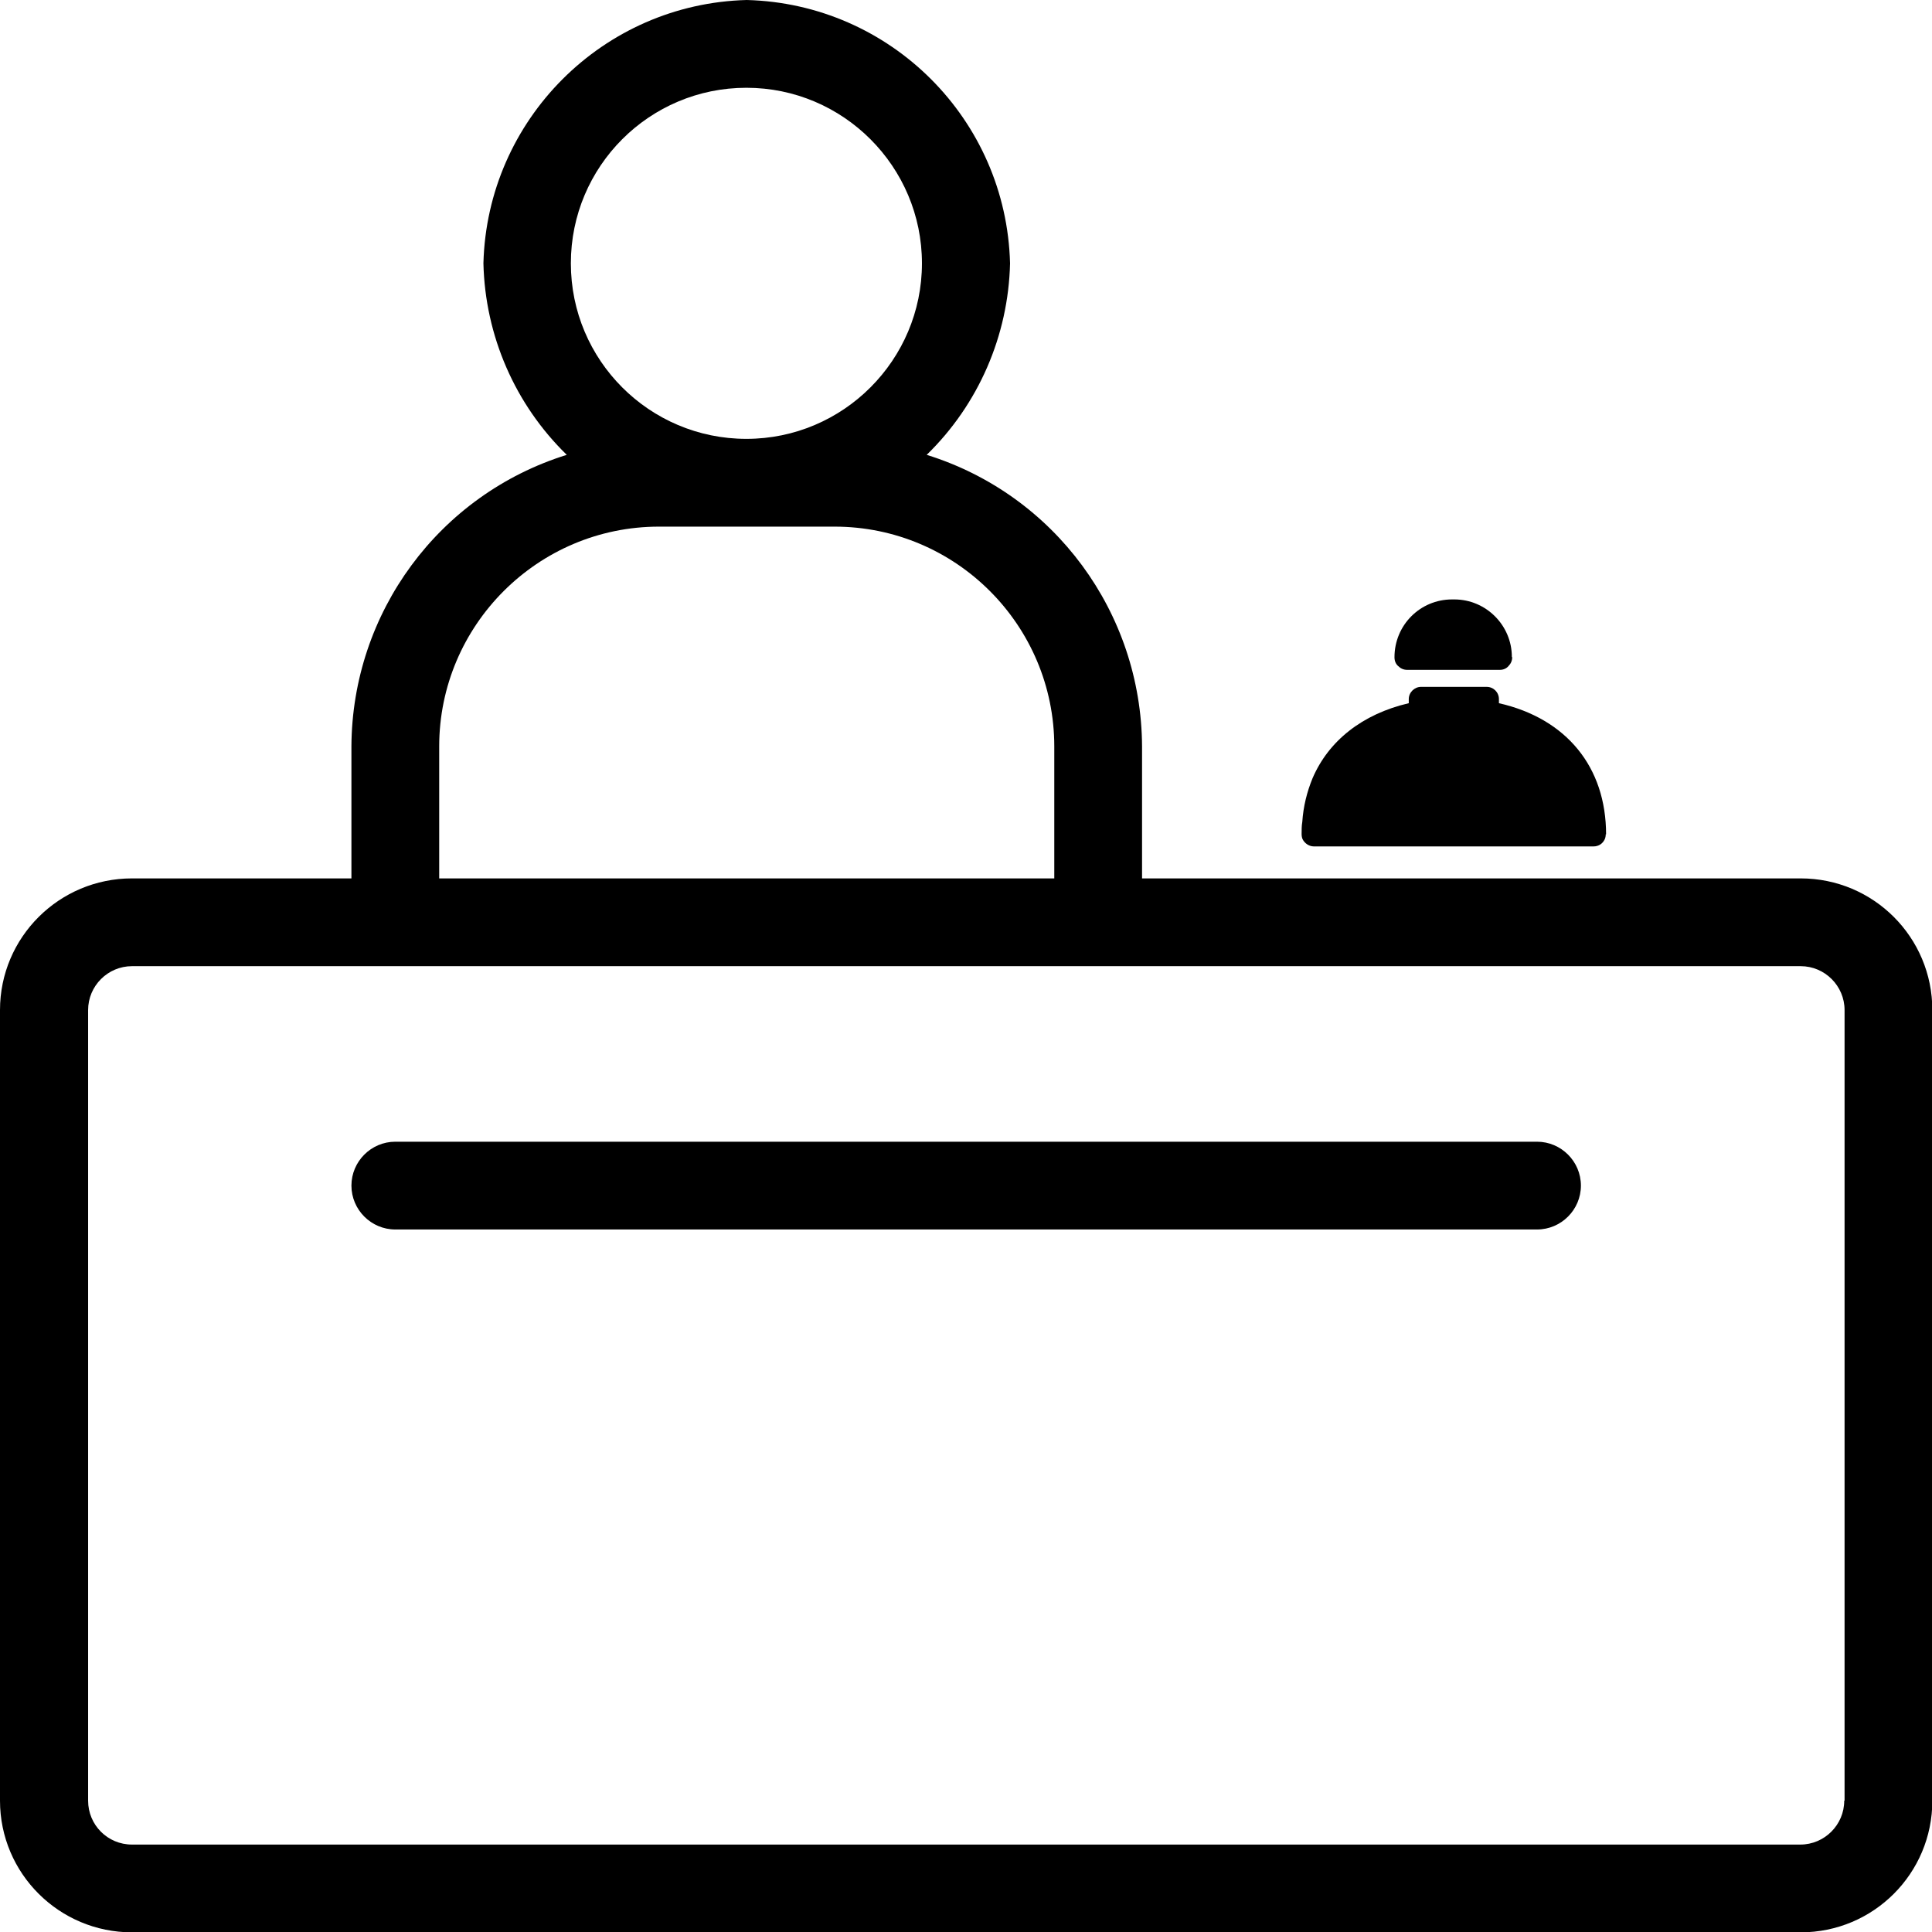
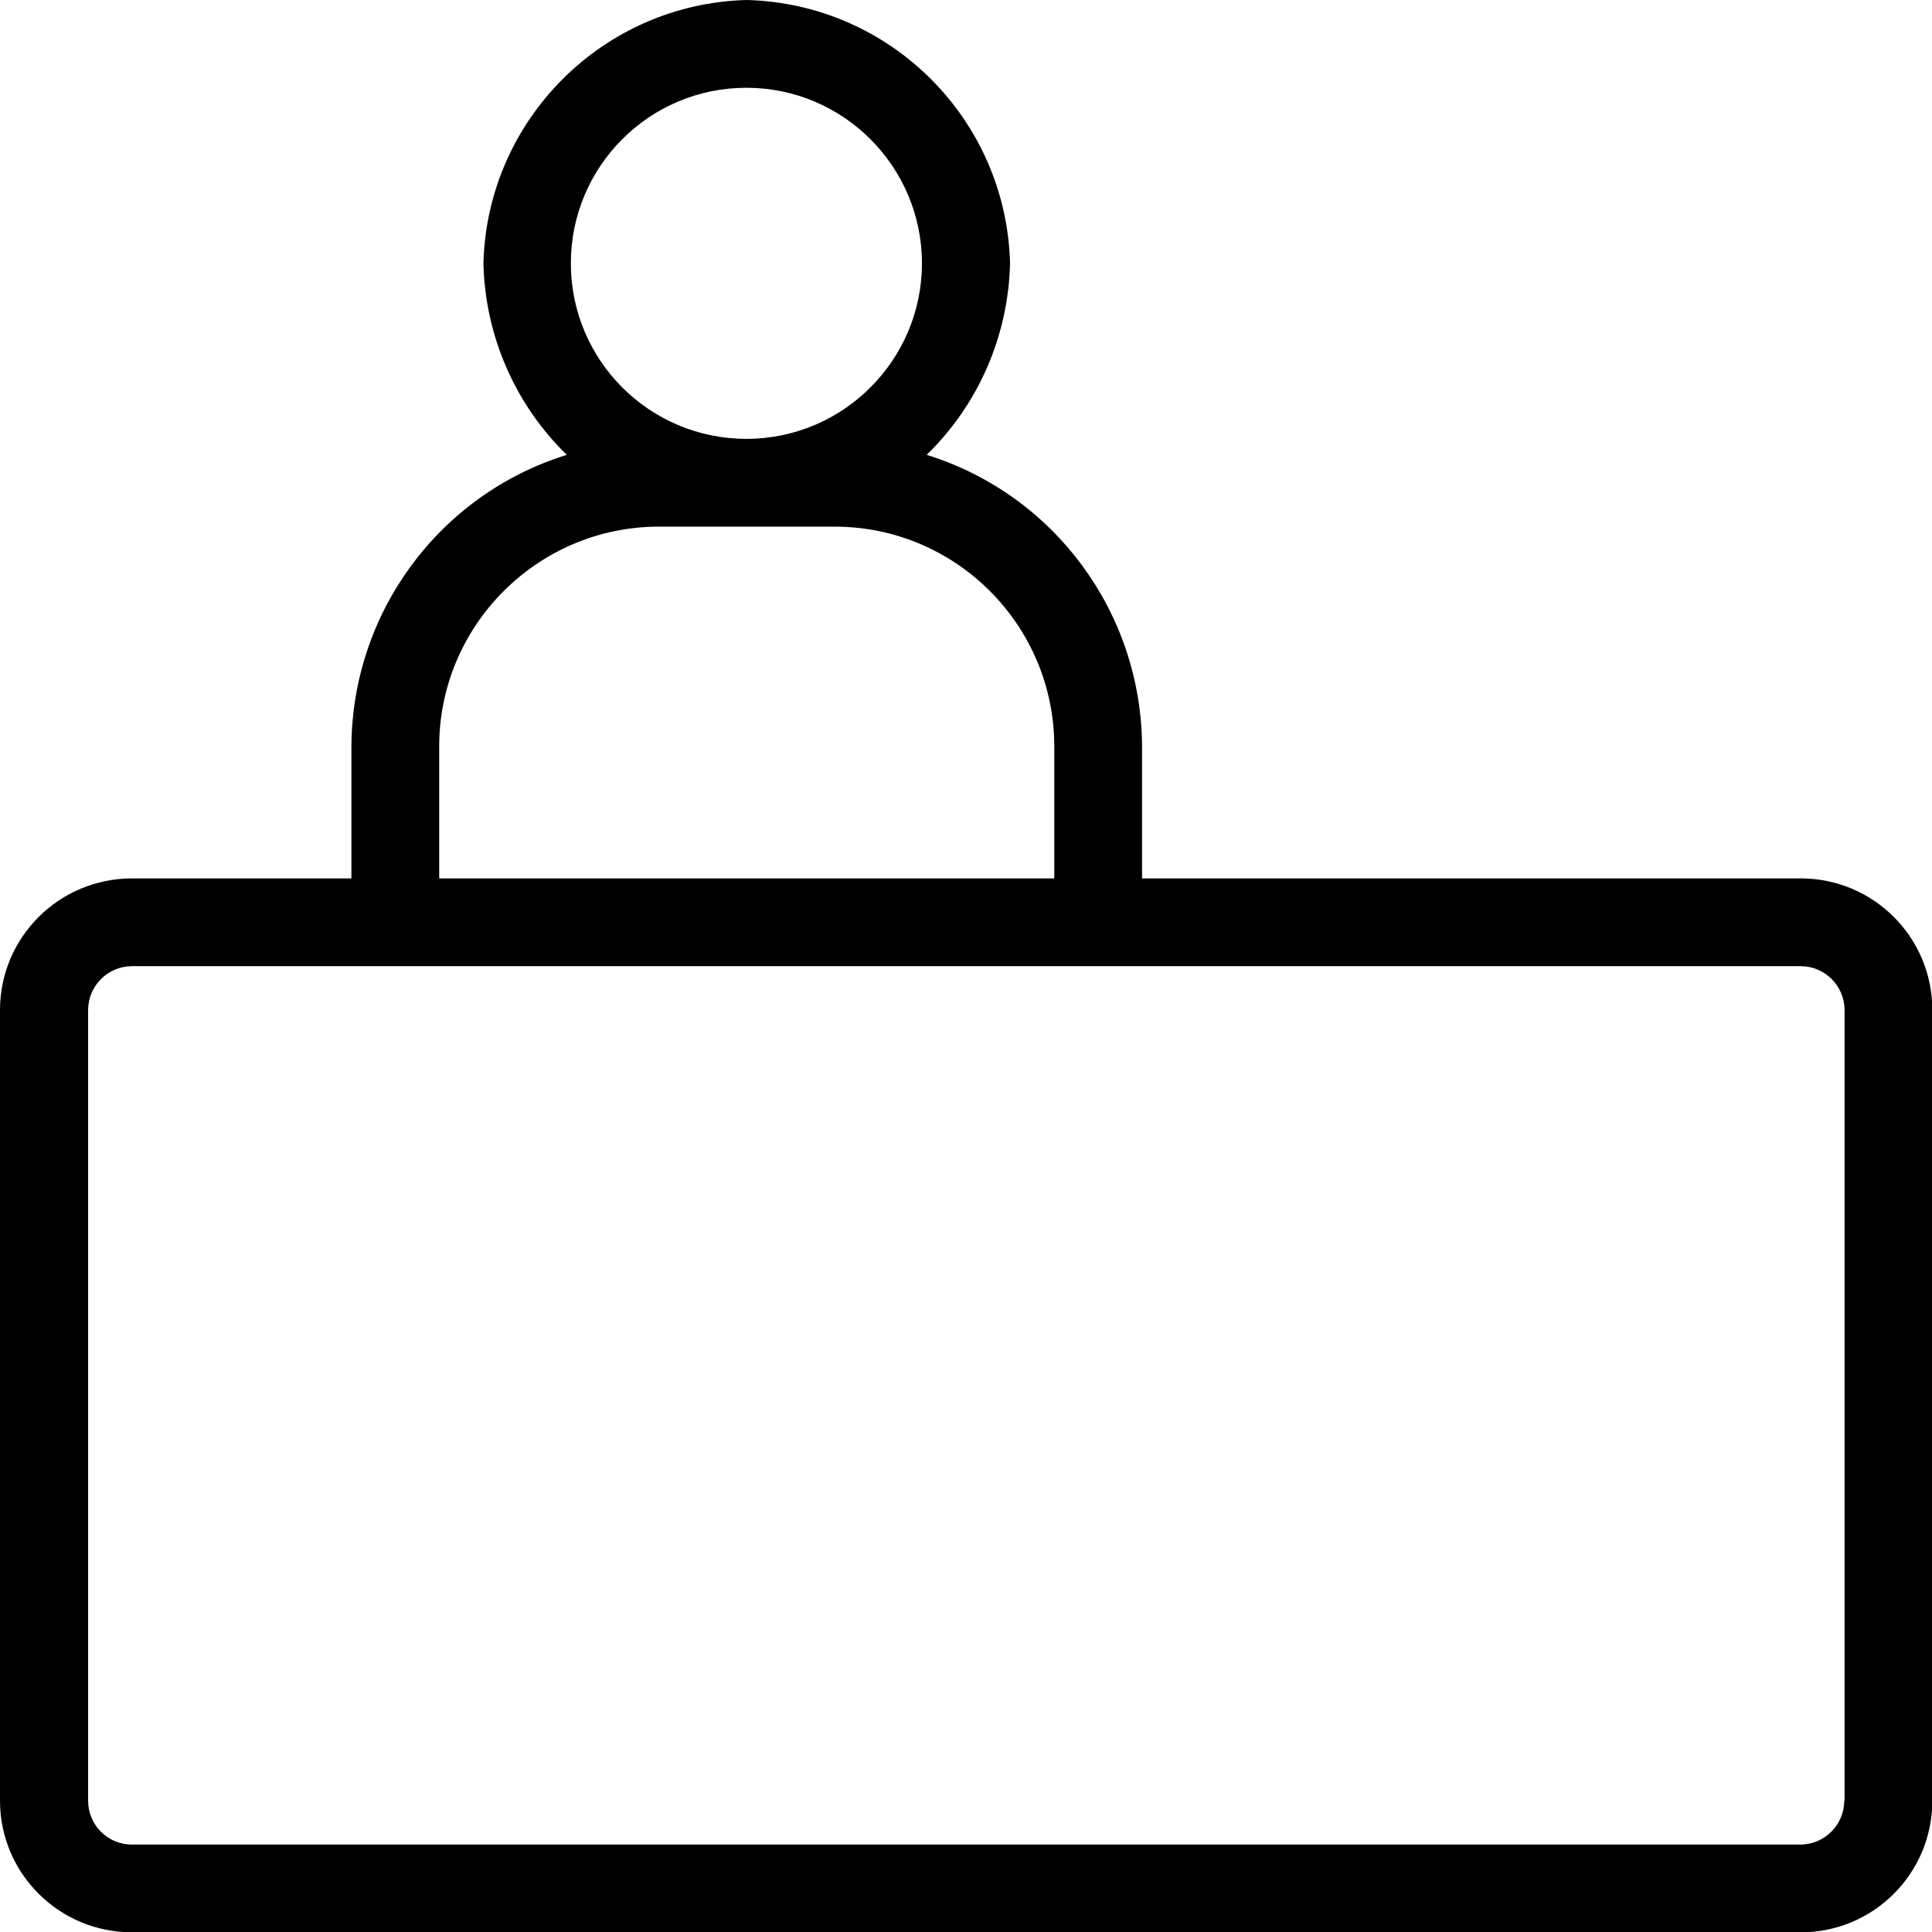
<svg xmlns="http://www.w3.org/2000/svg" id="Capa_2" viewBox="0 0 56.79 56.79">
  <defs>
    <style>.cls-1 {
        fill: #000;
      }</style>
  </defs>
  <g id="Capa_1-2" data-name="Capa_1">
    <g>
      <g id="Layer_1">
        <path class="cls-1" d="M52.93,25.82h-19.36v-3.88c-.02-3.93-2.57-7.4-6.33-8.57,1.52-1.48,2.4-3.5,2.45-5.63-.11-4.23-3.51-7.63-7.74-7.74-4.23.11-7.63,3.52-7.74,7.74.05,2.13.93,4.15,2.45,5.63-3.76,1.17-6.31,4.64-6.33,8.57v3.88H3.88c-2.14,0-3.88,1.73-3.88,3.87v23.24c0,2.14,1.74,3.87,3.88,3.87h49.05c2.14,0,3.87-1.73,3.87-3.87v-23.24c0-2.14-1.73-3.87-3.87-3.87ZM21.94,2.58c2.85,0,5.16,2.32,5.16,5.16s-2.31,5.16-5.16,5.16-5.16-2.31-5.16-5.16,2.31-5.16,5.16-5.16ZM12.91,21.94c0-3.56,2.9-6.46,6.46-6.46h5.16c3.57,0,6.46,2.9,6.46,6.46v3.88H12.91v-3.88ZM54.21,52.93c0,.71-.58,1.29-1.29,1.29H3.88c-.72,0-1.29-.58-1.29-1.29v-23.24c0-.71.58-1.29,1.29-1.29h49.05c.71,0,1.29.58,1.29,1.29v23.24Z" />
-         <path class="cls-1" d="M45.18,33.56H11.62c-.71,0-1.29.58-1.29,1.29s.58,1.29,1.29,1.29h33.56c.71,0,1.29-.58,1.29-1.29s-.58-1.29-1.29-1.29Z" />
      </g>
      <g>
-         <path class="cls-1" d="M44.45,19.32c0,.1-.04.19-.11.26-.06.07-.15.11-.25.11h-2.73c-.1,0-.19-.04-.26-.11-.07-.06-.11-.15-.11-.26,0-.95.76-1.7,1.69-1.7h.07c.93,0,1.69.76,1.69,1.69Z" />
-         <path class="cls-1" d="M47.2,24.52c0,.05-.01.11-.03.15-.06.13-.18.21-.33.21h-8.22c-.14,0-.27-.09-.33-.21-.02-.04-.03-.1-.03-.15,0-.12,0-.25.02-.36.03-.46.14-.89.3-1.28.47-1.1,1.46-1.89,2.83-2.21v-.12c0-.2.17-.36.36-.36h1.93c.2,0,.36.16.36.36v.12c1.98.45,3.15,1.87,3.15,3.86Z" />
-       </g>
+         </g>
    </g>
  </g>
</svg>